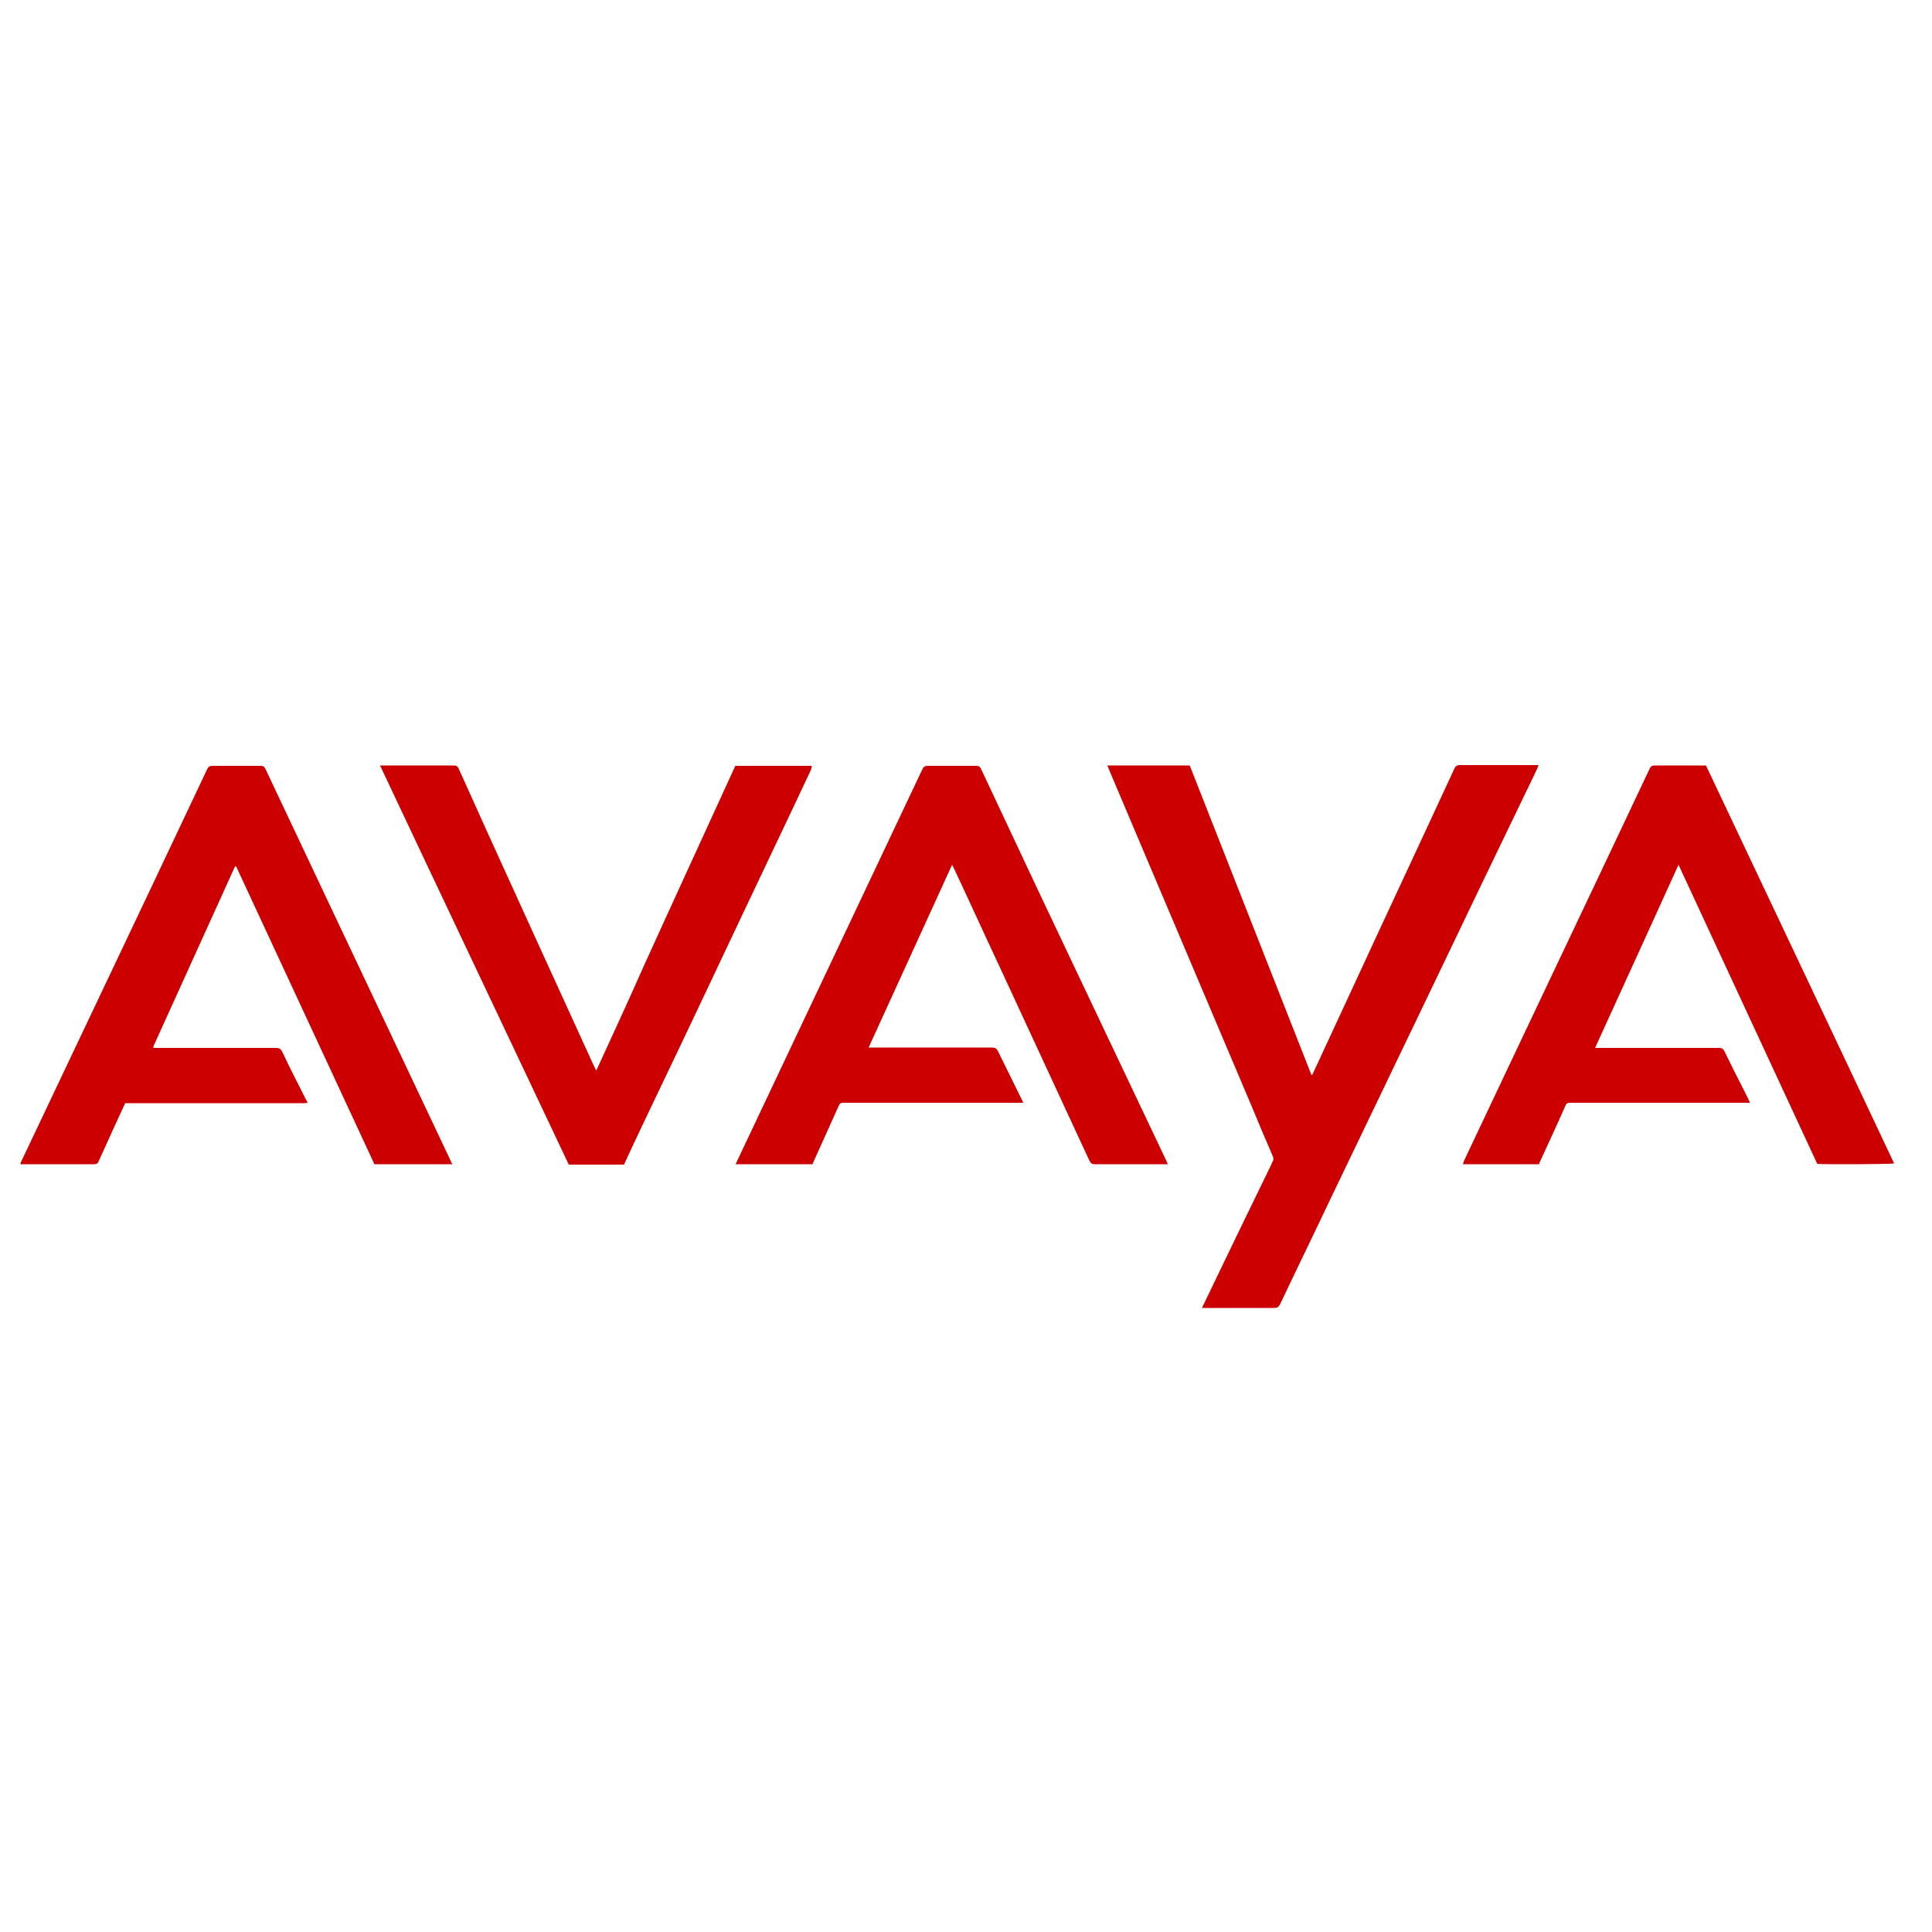
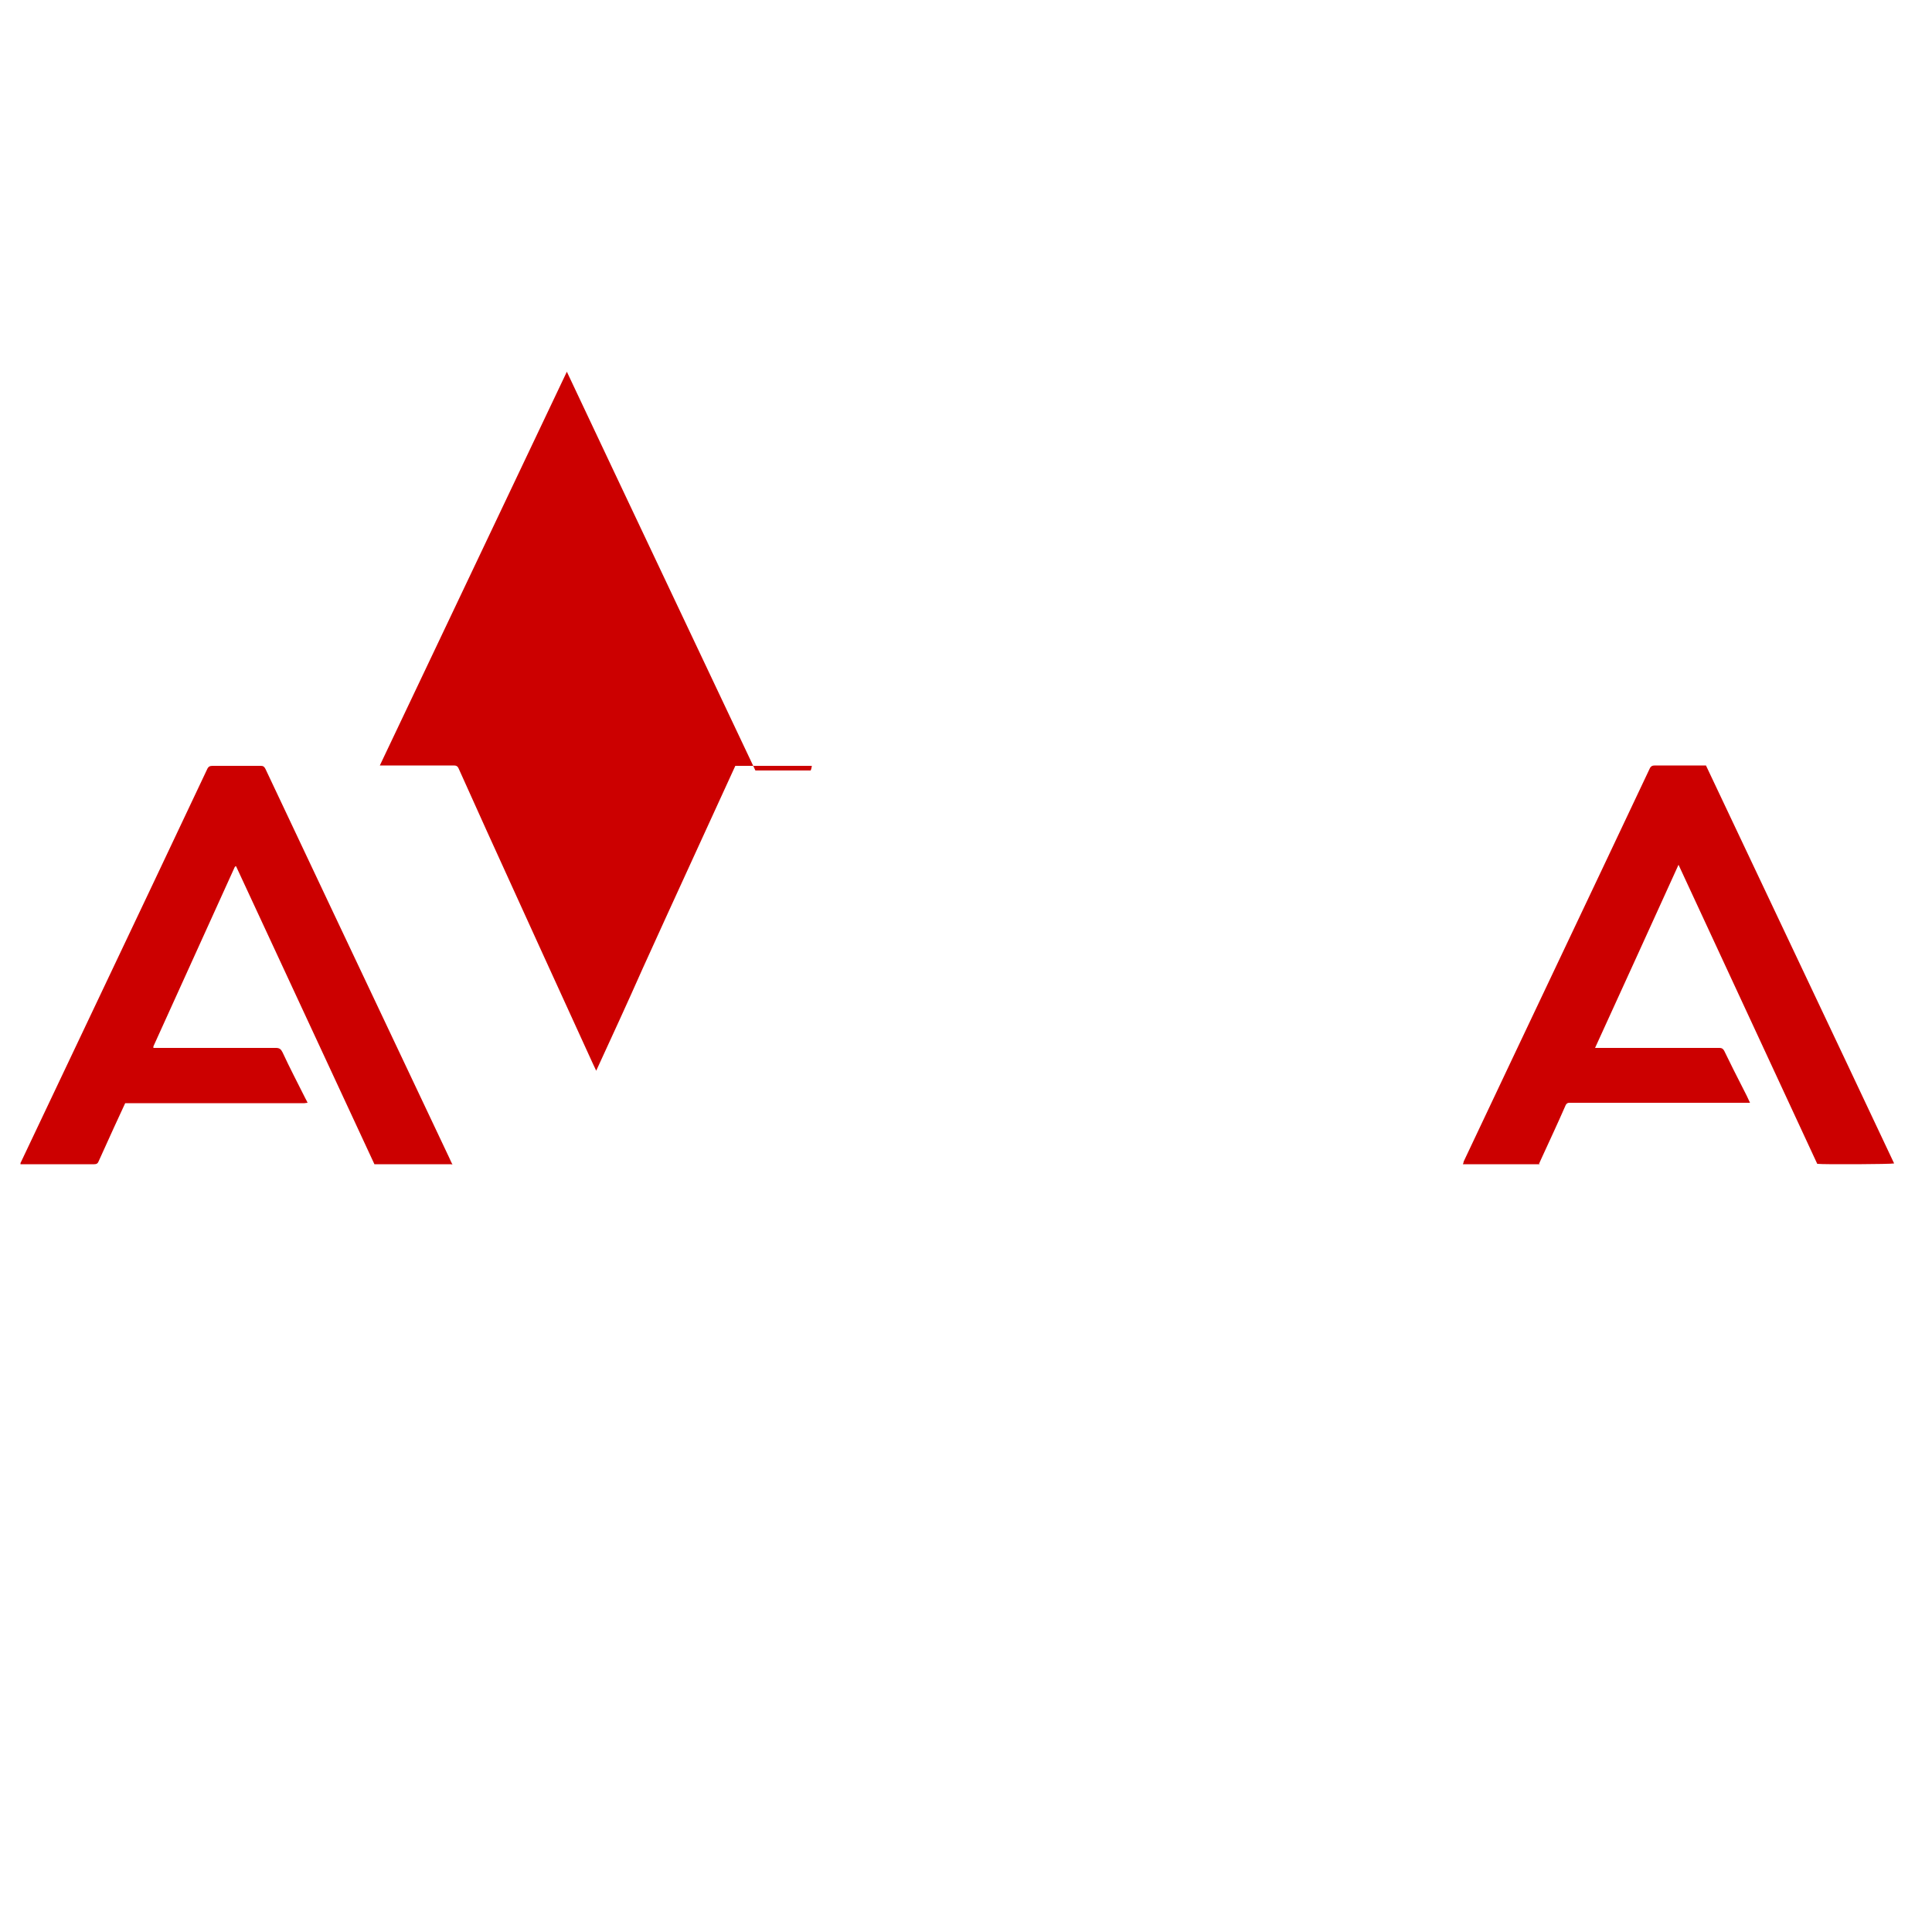
<svg xmlns="http://www.w3.org/2000/svg" id="Layer_1" data-name="Layer 1" width="50" height="50" viewBox="0 0 50 50">
  <defs>
    <style>
      .cls-1 {
        fill: #c00;
      }
    </style>
  </defs>
-   <path class="cls-1" d="m31.11,33.86s.01-.04.02-.06c.59-1.23,1.18-2.45,1.78-3.68,0-.02.01-.03.02-.05.04-.05.03-.11,0-.17-.18-.41-.35-.82-.52-1.23-.93-2.19-1.85-4.37-2.78-6.56-.31-.74-.63-1.48-.94-2.22,0-.02-.02-.04-.03-.08h2.13c1.05,2.67,2.1,5.34,3.15,8.01,0,0,.02,0,.02,0,.02-.05.05-.1.07-.15.36-.78.72-1.55,1.08-2.33.84-1.82,1.69-3.63,2.53-5.45.03-.07.08-.09.15-.09.66,0,1.31,0,1.97,0,.02,0,.03,0,.06,0-.02.04-.03.07-.04.1-1,2.07-2,4.15-2.99,6.22-.78,1.62-1.55,3.23-2.33,4.85-.44.93-.89,1.85-1.33,2.78-.04.08-.08.1-.16.1-.57,0-1.14,0-1.71,0-.05,0-.11,0-.17,0Z" />
-   <path class="cls-1" d="m21.03,30.13h-1.99s.02-.05.03-.07c1.6-3.38,3.2-6.77,4.8-10.15.03-.07.07-.09.14-.09.42,0,.84,0,1.26,0,.05,0,.08.01.11.06.52,1.11,1.04,2.21,1.56,3.32.58,1.22,1.16,2.45,1.74,3.67.5,1.05,1,2.11,1.5,3.16.01.03.03.06.04.1-.04,0-.07,0-.1,0-.6,0-1.19,0-1.79,0-.08,0-.11-.04-.14-.1-.77-1.67-1.55-3.34-2.32-5.01-.39-.83-.77-1.67-1.16-2.5-.02-.04-.04-.08-.07-.14-.72,1.58-1.44,3.15-2.16,4.73.04,0,.07,0,.1,0,1.03,0,2.06,0,3.09,0,.08,0,.12.02.16.1.2.41.4.81.6,1.22.02.03.03.07.05.11-.06,0-.1,0-.14,0-1.46,0-2.91,0-4.37,0-.05,0-.1,0-.16,0-.05,0-.08.02-.1.07-.21.47-.43.95-.64,1.42-.01.03-.03.06-.04.09Z" />
  <path class="cls-1" d="m39.85,30.13h-1.99s.02-.05.02-.07c1.6-3.39,3.21-6.77,4.81-10.16.03-.07.07-.09.14-.09.43,0,.85,0,1.28,0,.01,0,.03,0,.04,0,1.62,3.43,3.25,6.86,4.87,10.3-.09.02-1.8.03-1.99.01-1.19-2.57-2.39-5.15-3.59-7.74-.72,1.59-1.44,3.16-2.16,4.74.06,0,.1,0,.14,0,1,0,2,0,3.01,0,.02,0,.05,0,.07,0,.06,0,.09.02.12.07.16.33.33.67.5,1,.06.11.11.22.17.35-.08,0-.14,0-.21,0-.78,0-1.55,0-2.33,0-.63,0-1.26,0-1.9,0-.08,0-.16,0-.24,0-.04,0-.07.02-.09.06-.21.48-.43.95-.65,1.43-.01.03-.03.06-.04.09Z" />
  <path class="cls-1" d="m11.68,30.13h-1.99c-1.2-2.58-2.39-5.15-3.58-7.71-.01,0-.02,0-.02,0,0,0,0,0,0,0,0,.01-.02.02-.02.03-.7,1.54-1.4,3.09-2.1,4.63,0,0,0,.02,0,.04.04,0,.08,0,.11,0,1.02,0,2.04,0,3.06,0,.09,0,.13.03.17.11.19.41.4.81.6,1.21.02.03.03.06.05.1-.03,0-.06.01-.08.01-.04,0-.08,0-.12,0-1.42,0-2.84,0-4.26,0-.09,0-.17,0-.26,0-.1.22-.2.43-.3.65-.13.29-.26.57-.39.86-.02.05-.05.07-.11.07-.61,0-1.22,0-1.82,0-.03,0-.05,0-.09,0,0-.02,0-.04.01-.05,1.14-2.4,2.28-4.81,3.42-7.21.47-.99.93-1.97,1.4-2.96.03-.07.07-.09.14-.09.42,0,.83,0,1.25,0,.06,0,.09.02.12.08.57,1.2,1.13,2.4,1.7,3.6,1.02,2.16,2.04,4.31,3.06,6.47.02.05.05.11.08.17Z" />
-   <path class="cls-1" d="m9.83,19.81c.06,0,.09,0,.13,0,.59,0,1.18,0,1.77,0,.07,0,.11.01.14.08.24.54.49,1.08.73,1.62.91,2,1.82,4,2.74,6.01.03.06.05.11.09.19.41-.89.81-1.76,1.2-2.64.4-.88.8-1.76,1.2-2.63.4-.87.8-1.75,1.2-2.62h1.98s-.01.08-.03.12c-.14.29-.27.58-.41.87-.46.97-.92,1.94-1.38,2.91-.71,1.5-1.42,3.01-2.14,4.51-.29.61-.58,1.21-.86,1.82-.01.03-.03.06-.04.09h-1.43c-1.62-3.43-3.25-6.86-4.88-10.32Z" />
+   <path class="cls-1" d="m9.83,19.81c.06,0,.09,0,.13,0,.59,0,1.18,0,1.77,0,.07,0,.11.01.14.08.24.54.49,1.08.73,1.62.91,2,1.82,4,2.74,6.01.03.06.05.11.09.19.41-.89.81-1.76,1.2-2.64.4-.88.8-1.76,1.2-2.63.4-.87.8-1.75,1.2-2.62h1.98s-.01.08-.03.12h-1.43c-1.62-3.43-3.25-6.86-4.88-10.32Z" />
</svg>